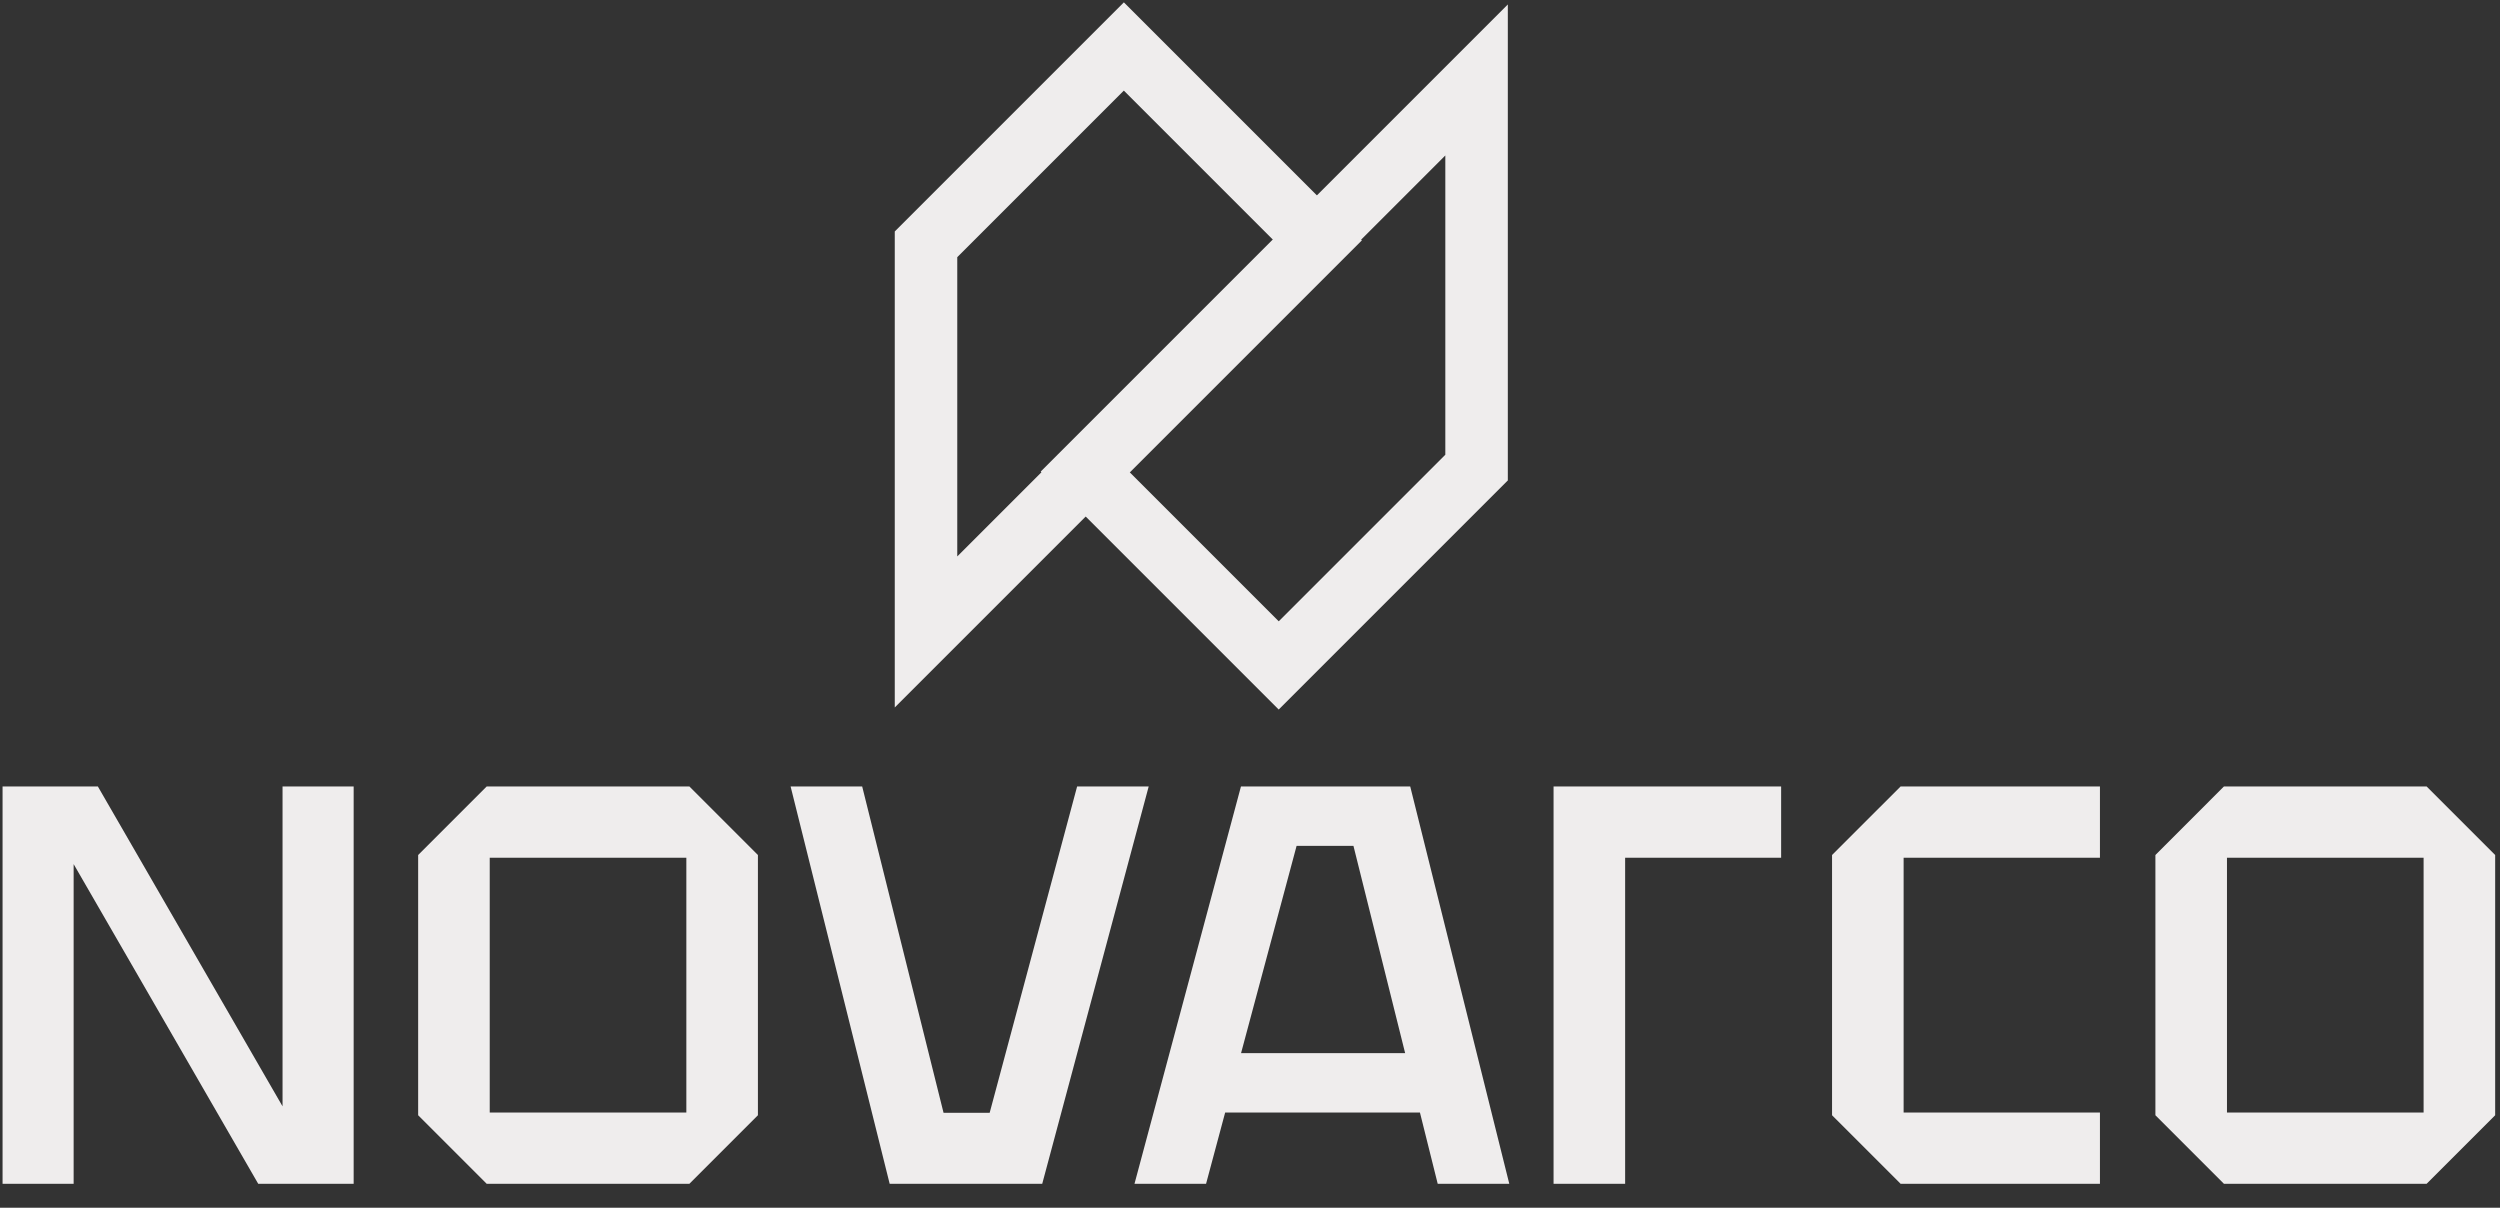
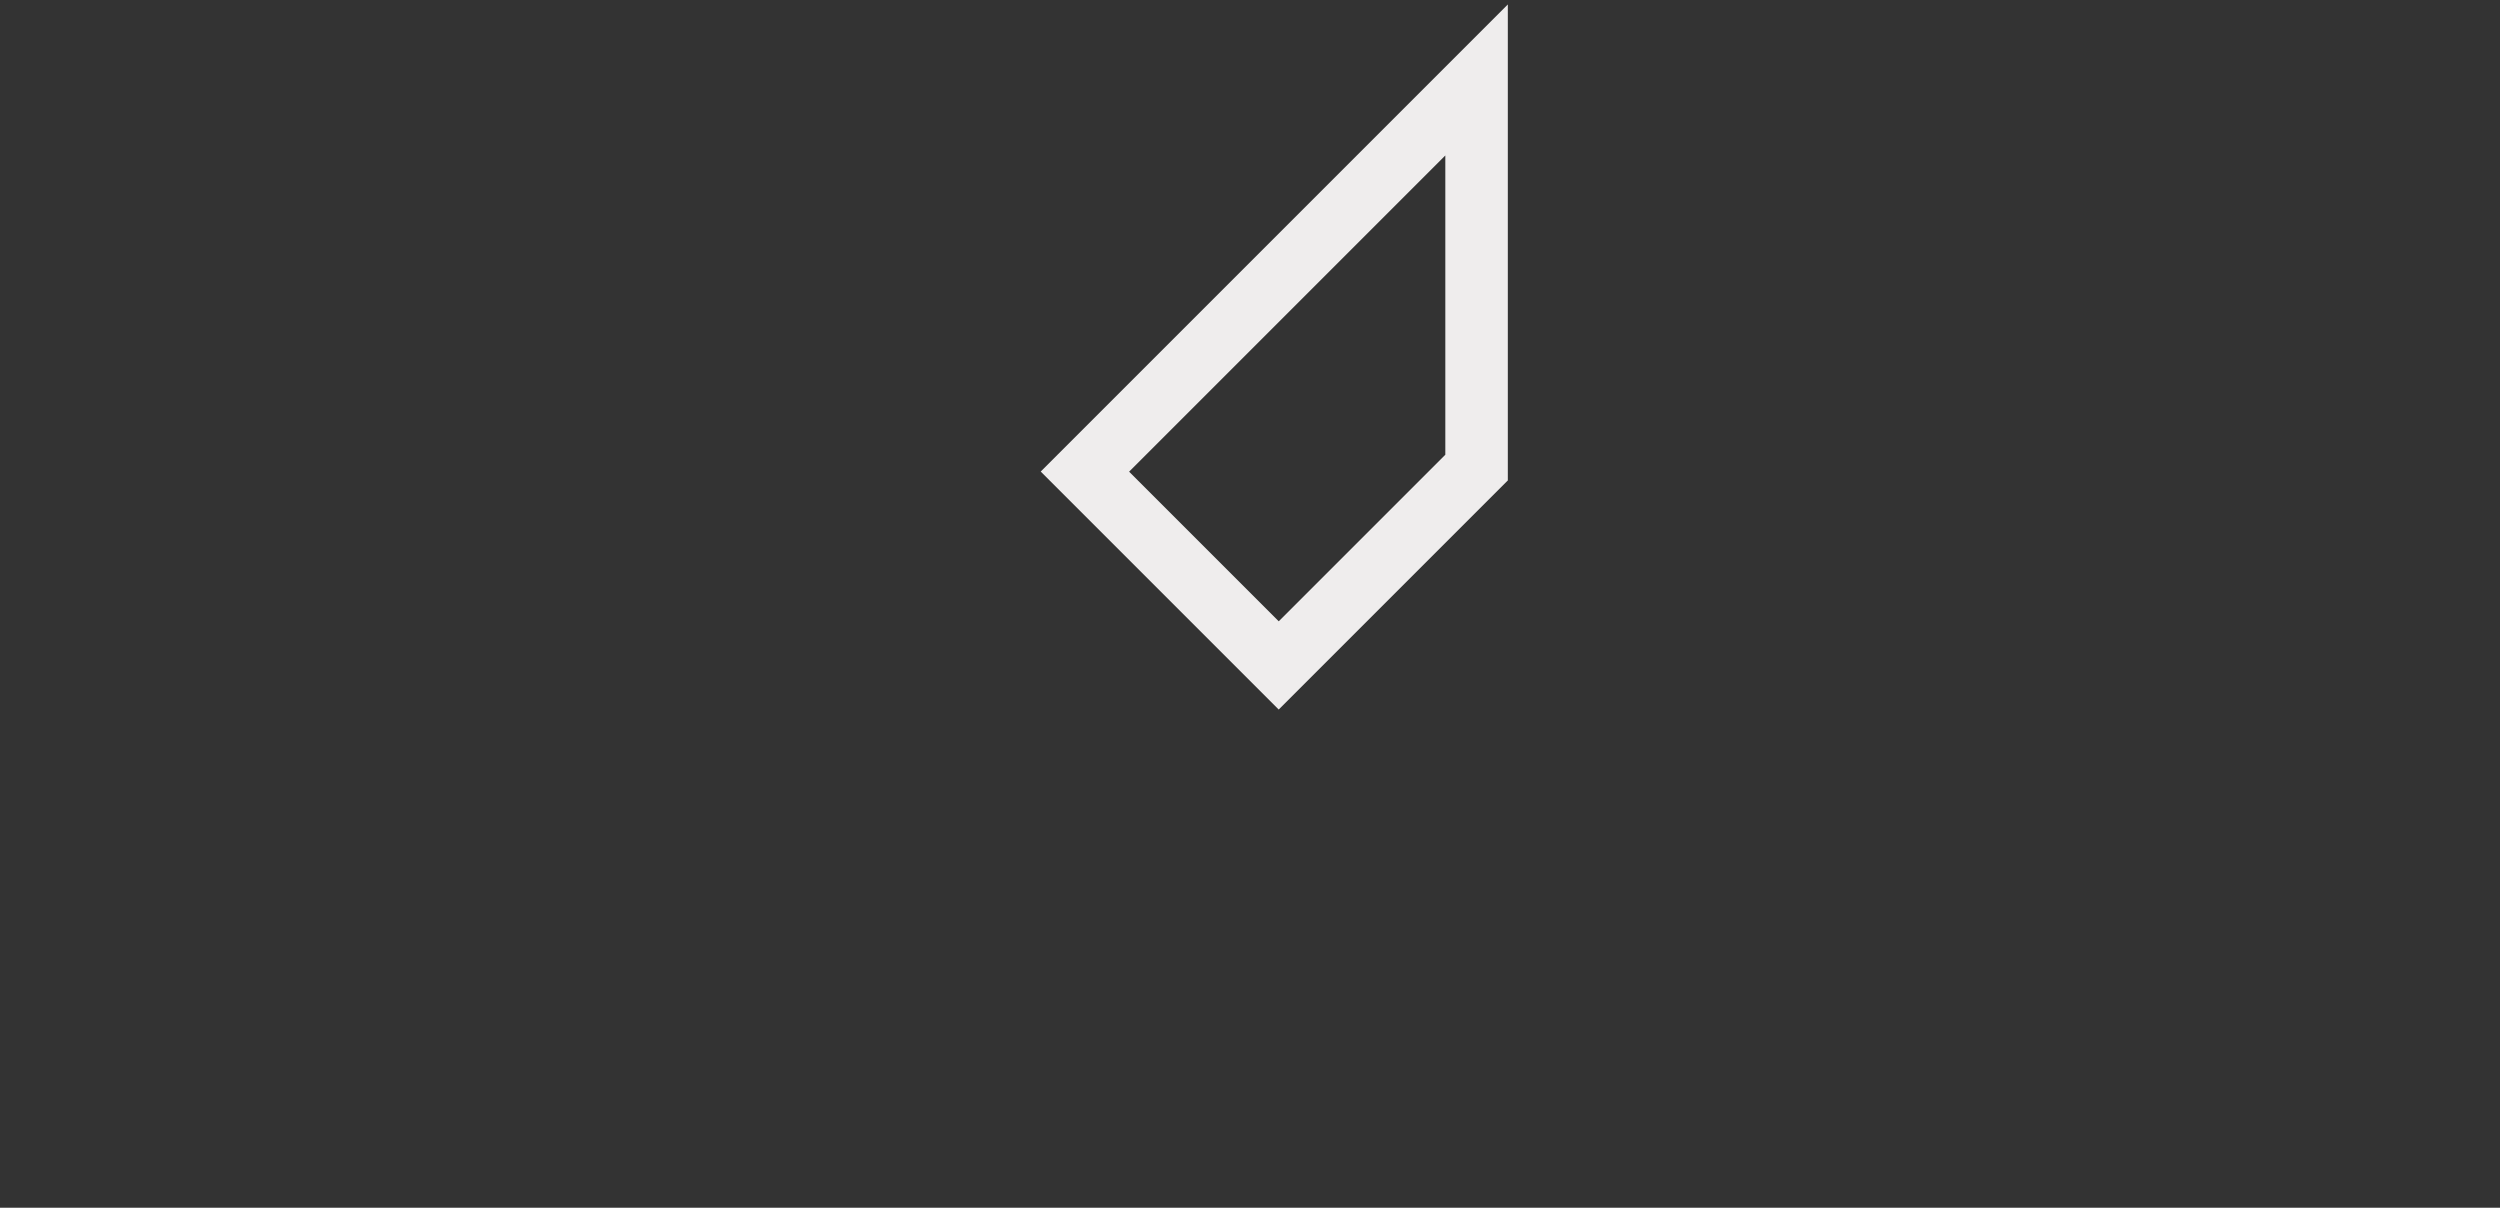
<svg xmlns="http://www.w3.org/2000/svg" width="100%" height="100%" viewBox="0 0 207 100" version="1.1" xml:space="preserve" style="fill-rule:evenodd;clip-rule:evenodd;stroke-linejoin:round;stroke-miterlimit:2;">
  <rect x="0" y="0" width="207" height="100" fill="#333333" stroke="none" />
  <g>
    <g transform="matrix(0.43,0,0,0.43,-240.739,-175.778)">
      <g transform="matrix(-1.713,1.713,-1.713,-1.713,-905.356,1425.73)">
        <path d="M-756.496,-215.841L-809.003,-215.841L-782.25,-242.594L-756.496,-242.594L-756.496,-215.841ZM-761.457,-237.636L-780.182,-237.636L-797.002,-220.816L-761.457,-220.816L-761.457,-237.636Z" style="fill:rgb(239,237,237);" />
      </g>
      <g transform="matrix(1.713,-1.713,1.713,1.713,2487.71,-471.075)">
-         <path d="M-756.496,-215.841L-809.003,-215.841L-782.25,-242.594L-756.496,-242.594L-756.496,-215.841ZM-761.457,-237.636L-780.182,-237.636L-797.002,-220.816L-761.457,-220.816L-761.457,-237.636Z" style="fill:rgb(239,237,237);" />
-       </g>
+         </g>
    </g>
    <g transform="matrix(-0.275,0,0,0.275,508.726,-158.073)">
-       <path d="M1119.29,811.601L1098.64,832.246L1098.64,910.602L1119.29,931.247L1180.3,931.247L1200.94,910.602L1200.94,832.246L1180.3,811.601L1119.29,811.601ZM1179.39,909.781L1120.19,909.781L1120.19,833.066L1179.39,833.066L1179.39,909.781ZM1217.64,931.247L1277.65,931.247L1298.3,910.602L1298.3,832.246L1277.65,811.601L1217.64,811.601L1217.64,833.066L1276.75,833.066L1276.75,909.781L1217.64,909.781L1217.64,931.247ZM1642.35,811.601L1621.71,832.246L1621.71,910.602L1642.35,931.247L1703.37,931.247L1724.01,910.602L1724.01,832.246L1703.37,811.601L1642.35,811.601ZM1702.46,909.781L1643.26,909.781L1643.26,833.066L1702.46,833.066L1702.46,909.781ZM1313.63,811.601L1313.63,833.066L1360.6,833.066L1360.6,931.247L1382.15,931.247L1382.15,811.601L1313.63,811.601ZM1536.11,931.247L1582.04,931.247L1611.87,811.601L1590.32,811.601L1565.82,909.858L1551.93,909.858L1525.6,811.601L1504.05,811.601L1536.11,931.247ZM1820.45,811.601L1764.84,907.92L1764.84,811.601L1743.43,811.601L1743.43,931.247L1772.16,931.247L1827.74,834.988L1827.74,931.247L1849.14,931.247L1849.14,811.601L1820.45,811.601ZM1425.31,811.601L1395.48,931.247L1417.03,931.247L1422.38,909.787L1481.03,909.787L1486.78,931.247L1508.33,931.247L1476.27,811.601L1425.31,811.601ZM1476.24,891.892L1426.84,891.892L1442.4,829.496L1459.52,829.496L1476.24,891.892Z" style="fill:rgb(239,237,237);" />
-     </g>
+       </g>
  </g>
</svg>